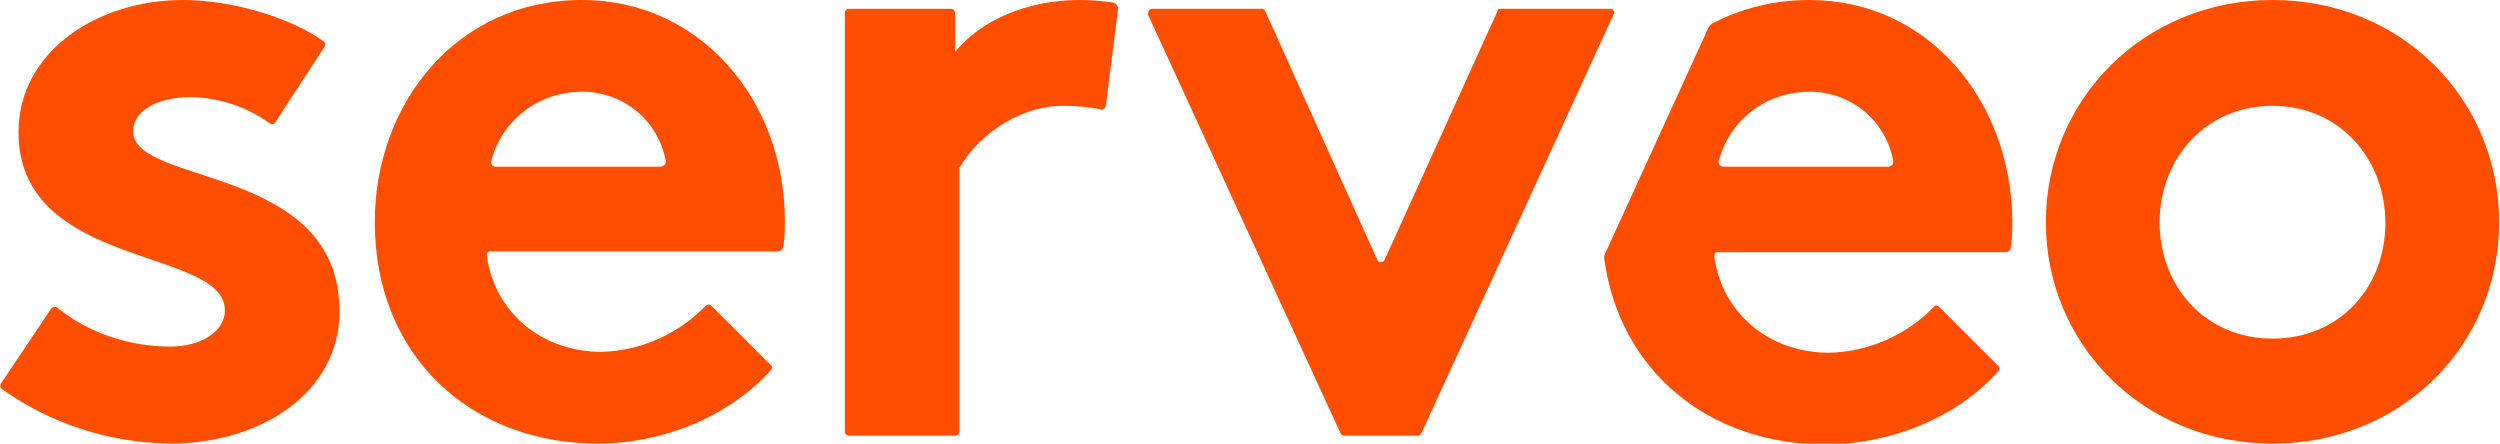
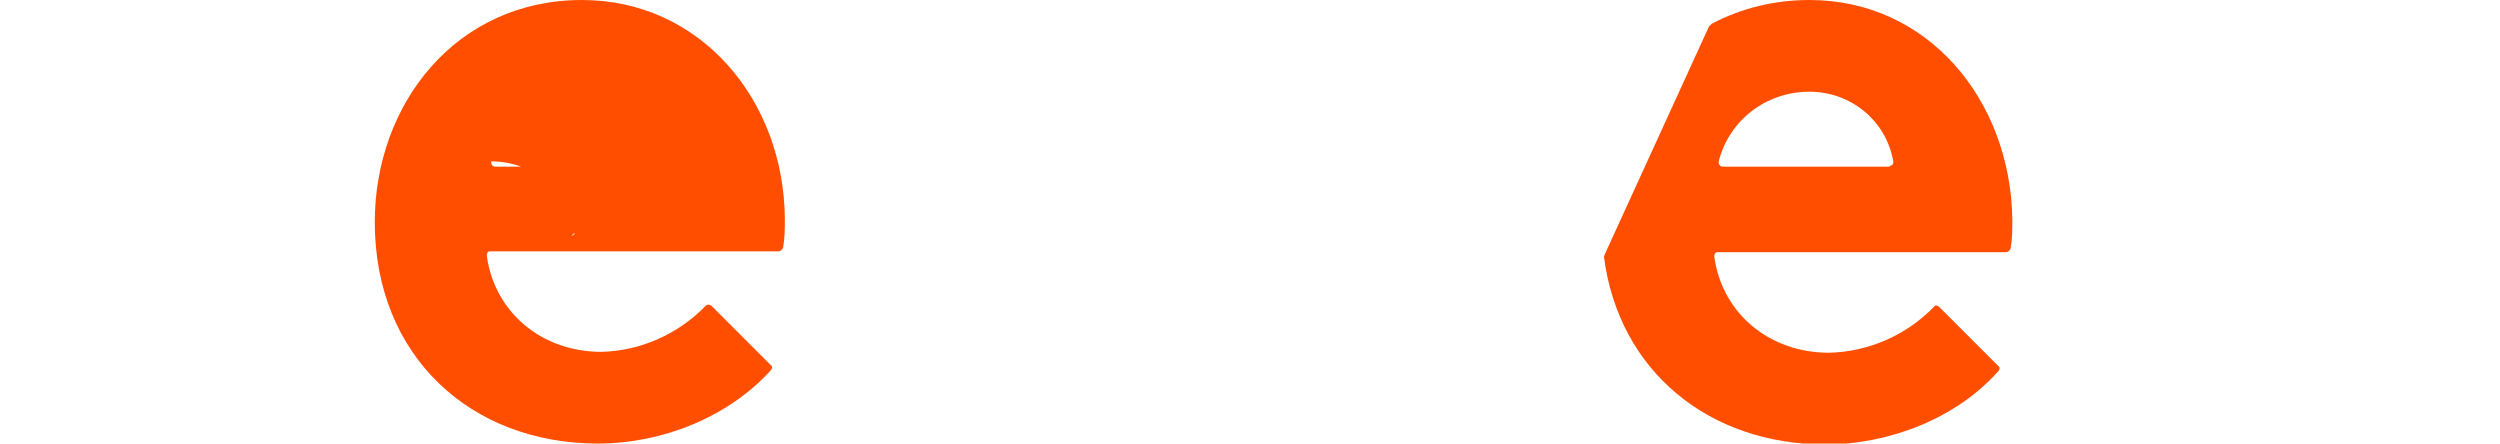
<svg xmlns="http://www.w3.org/2000/svg" version="1.1" id="Capa_1" x="0px" y="0px" viewBox="0 0 283.5 50.3" style="enable-background:new 0 0 283.5 50.3;" xml:space="preserve">
  <style type="text/css">
	.st0{fill:#FF4E00;}
</style>
  <g id="Capa_2_00000117666534093242479260000001803410021255037076_">
-     <path class="st0" d="M15.1,14.9c0-2.5,3-3.9,6.6-3.9c3.2,0.1,6.3,1.1,8.9,3c0.2,0.1,0.5,0.1,0.6-0.1c0,0,0,0,0,0l5.6-8.6   c0.1-0.2,0.1-0.5-0.1-0.6C33.3,2.2,26.7,0,20.7,0C11.1,0,2.1,5.8,2.1,15c0,15.6,23.4,13,23.4,20.2c0,2.4-2.7,4.1-6.2,4.1   c-4.6,0-9.2-1.5-12.8-4.4c-0.2-0.2-0.5-0.1-0.7,0.1c0,0,0,0,0,0l-5.7,8.5C0,43.7,0,44,0.2,44.1c0,0,0,0,0,0   c5.6,4,12.2,6.1,19.1,6.2c10.2,0,19.2-5.7,19.2-15C38.5,18.6,15.1,21.1,15.1,14.9z" />
-     <path class="st0" d="M66,0C51.7,0,42.5,11.8,42.5,25.2c0,15.2,10.9,25.1,25.3,25.1c7.3,0,14.8-3,19.6-8.3c0.2-0.2,0.2-0.5,0-0.6   l-6.7-6.7c-0.2-0.2-0.5-0.2-0.7,0c0,0,0,0,0,0c-3.1,3.2-7.4,5.1-11.8,5.2c-6.7,0-12.1-4.4-13-10.9c0-0.3,0.1-0.5,0.4-0.5   c0,0,0,0,0.1,0h32.6c0.2,0,0.4-0.2,0.5-0.4c0.2-1.1,0.2-2.2,0.2-3.3C88.9,11.3,79.4,0,66,0z M75,18.9H56.2c-0.3,0-0.5-0.2-0.5-0.5   c0,0,0-0.1,0-0.1c1.2-4.7,5.4-7.9,10.3-7.9c4.7,0,8.7,3.3,9.5,7.9c0,0.3-0.1,0.5-0.4,0.5C75.1,18.9,75.1,18.9,75,18.9L75,18.9z" />
-     <path class="st0" d="M257.7,0C243.1,0,232,11.3,232,25.2s11.1,25.1,25.7,25.1c14.7,0,25.7-11.2,25.7-25.1S272.4,0,257.7,0z    M257.7,38.4c-7.6,0-12.8-5.9-12.8-13.2S250.2,12,257.7,12c7.6,0,12.8,6,12.8,13.3S265.3,38.4,257.7,38.4z" />
+     <path class="st0" d="M66,0C51.7,0,42.5,11.8,42.5,25.2c0,15.2,10.9,25.1,25.3,25.1c7.3,0,14.8-3,19.6-8.3c0.2-0.2,0.2-0.5,0-0.6   l-6.7-6.7c-0.2-0.2-0.5-0.2-0.7,0c0,0,0,0,0,0c-3.1,3.2-7.4,5.1-11.8,5.2c-6.7,0-12.1-4.4-13-10.9c0-0.3,0.1-0.5,0.4-0.5   c0,0,0,0,0.1,0h32.6c0.2,0,0.4-0.2,0.5-0.4c0.2-1.1,0.2-2.2,0.2-3.3C88.9,11.3,79.4,0,66,0z M75,18.9H56.2c-0.3,0-0.5-0.2-0.5-0.5   c0,0,0-0.1,0-0.1c4.7,0,8.7,3.3,9.5,7.9c0,0.3-0.1,0.5-0.4,0.5C75.1,18.9,75.1,18.9,75,18.9L75,18.9z" />
    <path class="st0" d="M205.2,0c-3.9,0-7.7,0.9-11.1,2.7c-0.1,0.1-0.2,0.2-0.3,0.3L182,28.8c0,0.1-0.1,0.2-0.1,0.4   c1.7,12.9,11.9,21.2,25.1,21.2c7.3,0,14.9-3,19.6-8.3c0.2-0.2,0.2-0.5,0-0.6l-6.7-6.7c-0.2-0.2-0.5-0.2-0.6,0   c-3.1,3.2-7.4,5.1-11.9,5.2c-6.7,0-12.1-4.4-13-10.9c0-0.3,0.1-0.5,0.4-0.5c0,0,0,0,0.1,0h32.6c0.2,0,0.4-0.2,0.5-0.4   c0.2-1.1,0.2-2.2,0.2-3.3C228,11.3,218.6,0,205.2,0z M214.2,18.9h-18.8c-0.3,0-0.5-0.2-0.5-0.5c0,0,0-0.1,0-0.1   c1.2-4.7,5.4-7.9,10.3-7.9c4.7,0,8.7,3.3,9.5,7.9c0,0.3-0.1,0.5-0.4,0.5C214.3,18.9,214.3,18.9,214.2,18.9L214.2,18.9z" />
-     <path class="st0" d="M182.6,1h-12.4c-0.2,0-0.4,0.1-0.4,0.3L157,29.5c-0.1,0.2-0.4,0.3-0.6,0.2c-0.1,0-0.2-0.1-0.2-0.2L143.5,1.3   c-0.1-0.2-0.2-0.3-0.4-0.3h-12.4c-0.3,0-0.5,0.2-0.5,0.5c0,0.1,0,0.1,0,0.2L152,49.1c0.1,0.2,0.2,0.3,0.4,0.3h8.4   c0.2,0,0.3-0.1,0.4-0.3L183,1.6c0.1-0.2,0-0.5-0.2-0.6C182.8,1,182.7,1,182.6,1z" />
-     <path class="st0" d="M126.3,0.3C125,0.1,123.7,0,122.4,0c-5.9,0-11.2,2.3-14.1,5.9V1.5c0-0.3-0.2-0.5-0.5-0.5H96.3   c-0.3,0-0.5,0.2-0.5,0.5c0,0,0,0,0,0v47.4c0,0.3,0.2,0.5,0.5,0.5l0,0h12c0.3,0,0.5-0.2,0.5-0.5l0,0V19.1c0-0.1,0-0.2,0.1-0.2   c1.6-2.9,6.1-6.9,11.7-6.9c1.4,0,2.8,0.1,4.2,0.4c0.3,0.1,0.5-0.1,0.6-0.4c0,0,0,0,0,0l1.4-11.1C126.7,0.6,126.5,0.4,126.3,0.3z" />
  </g>
</svg>